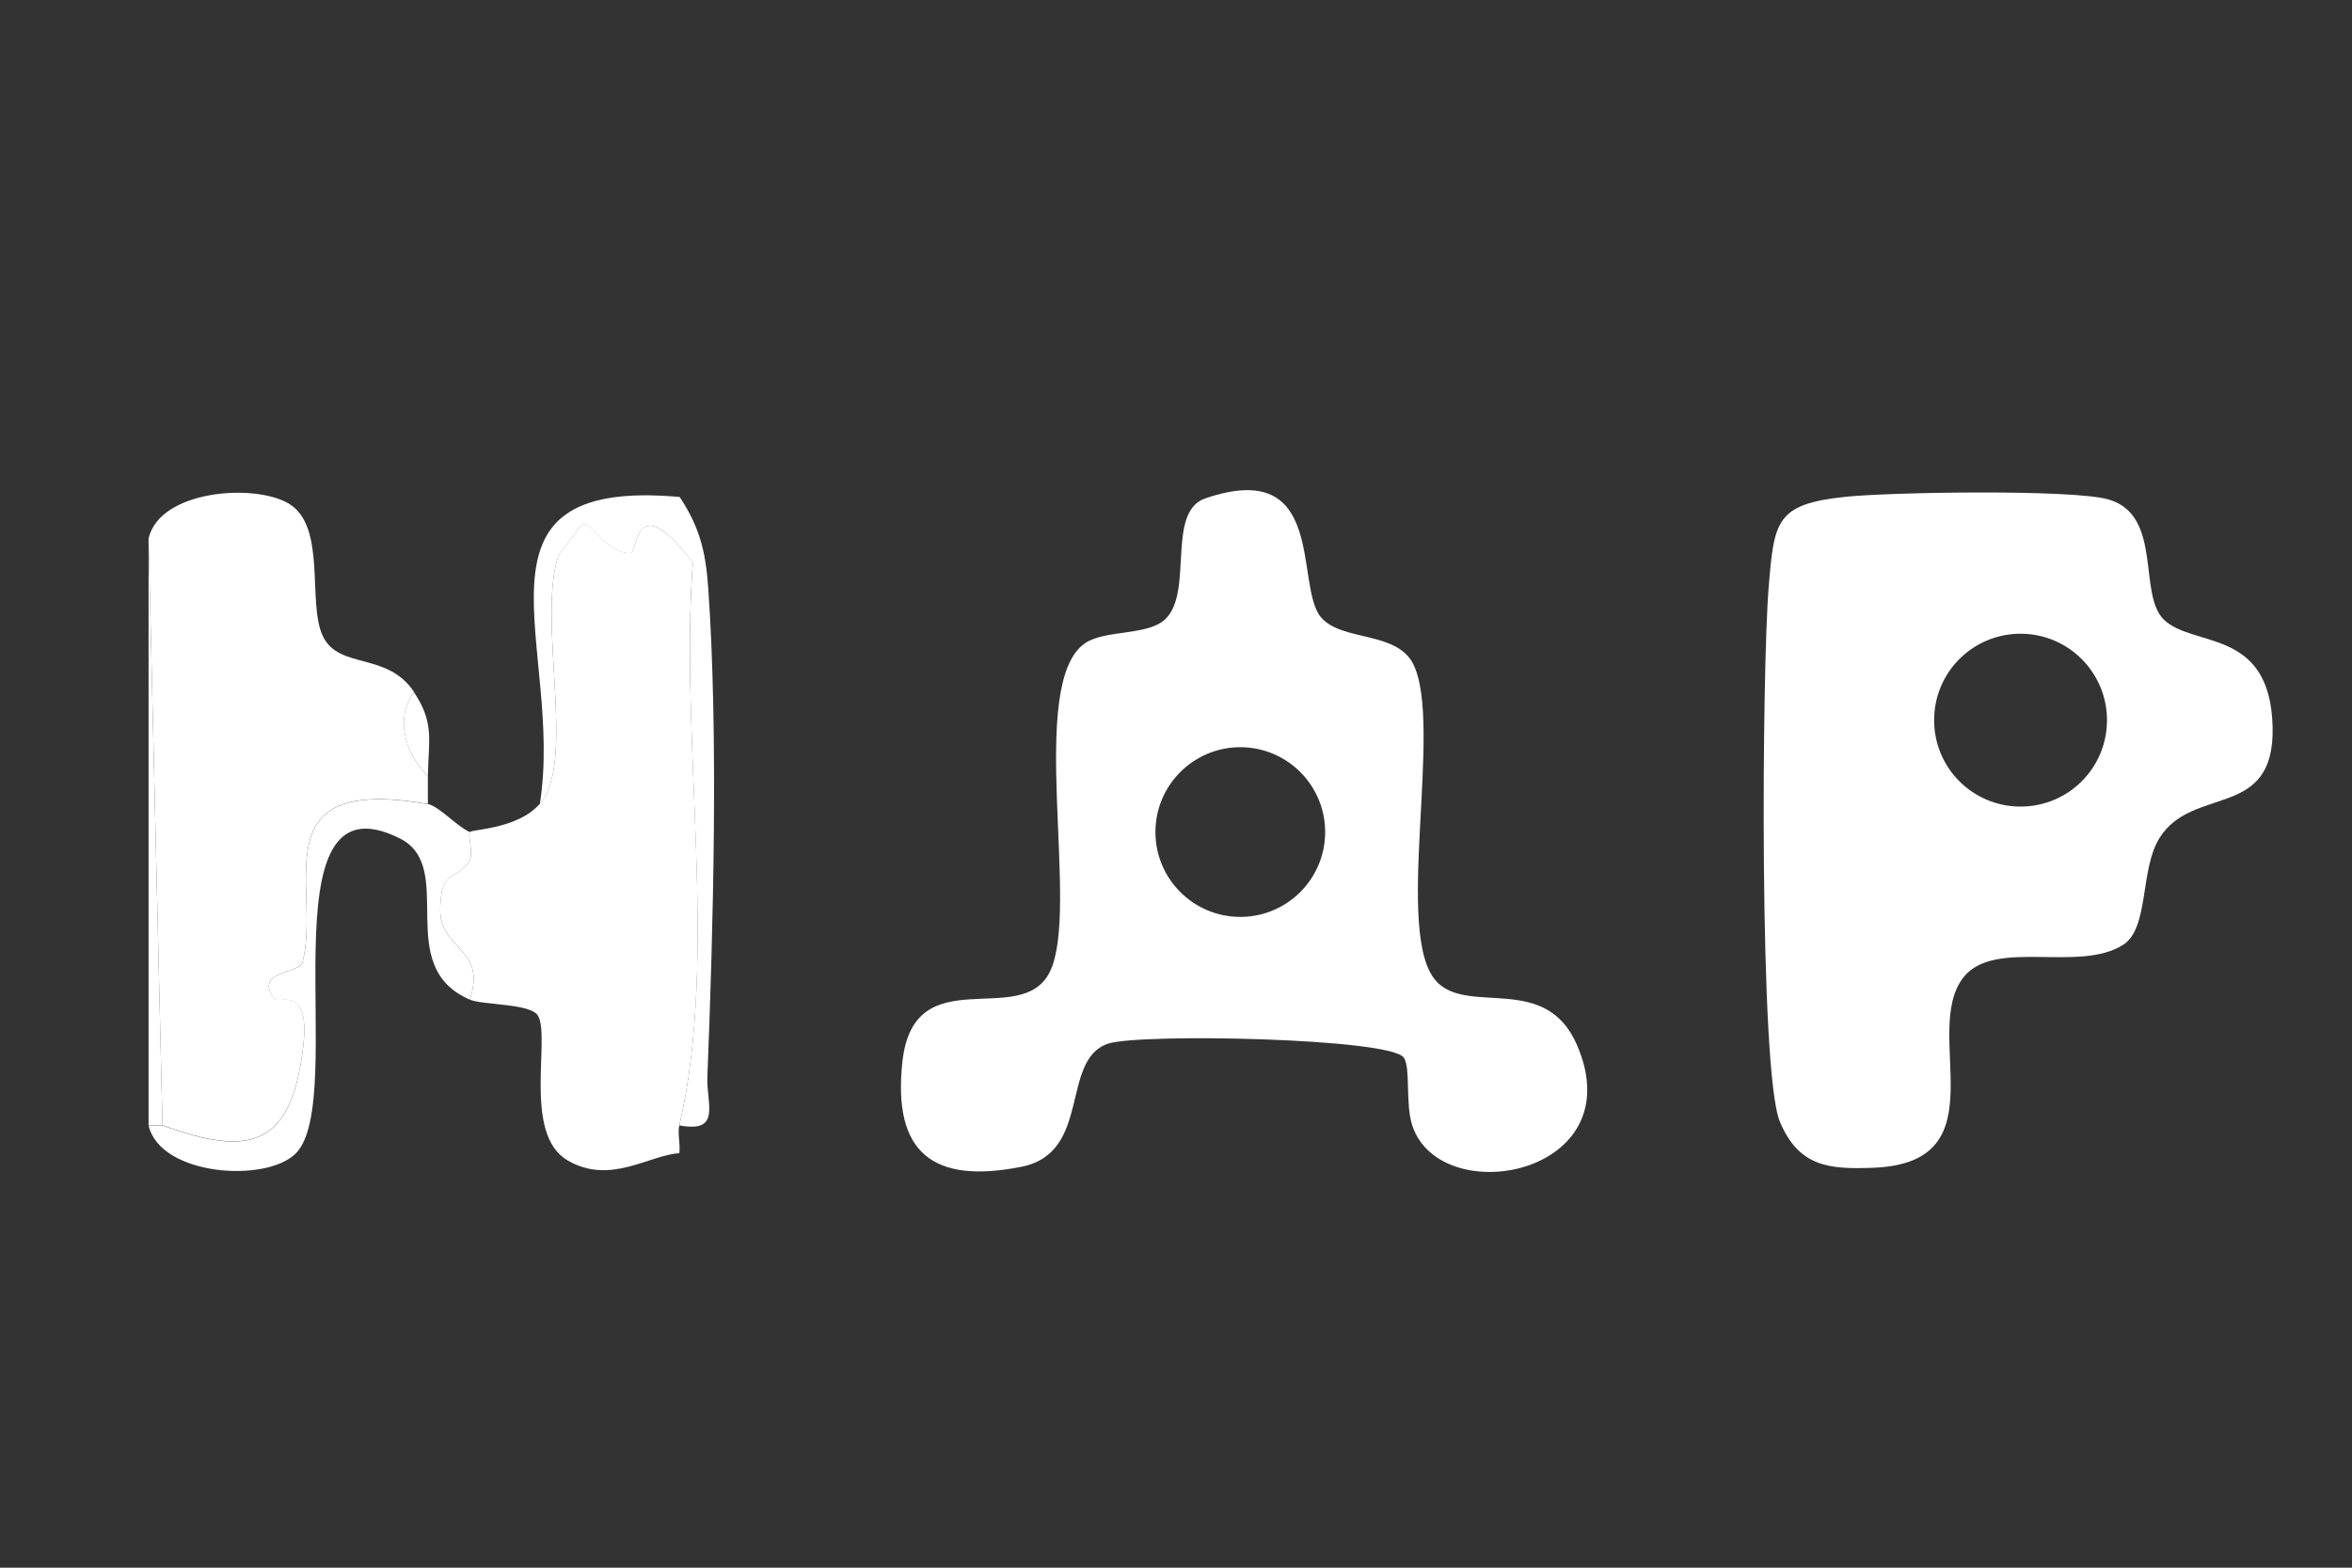
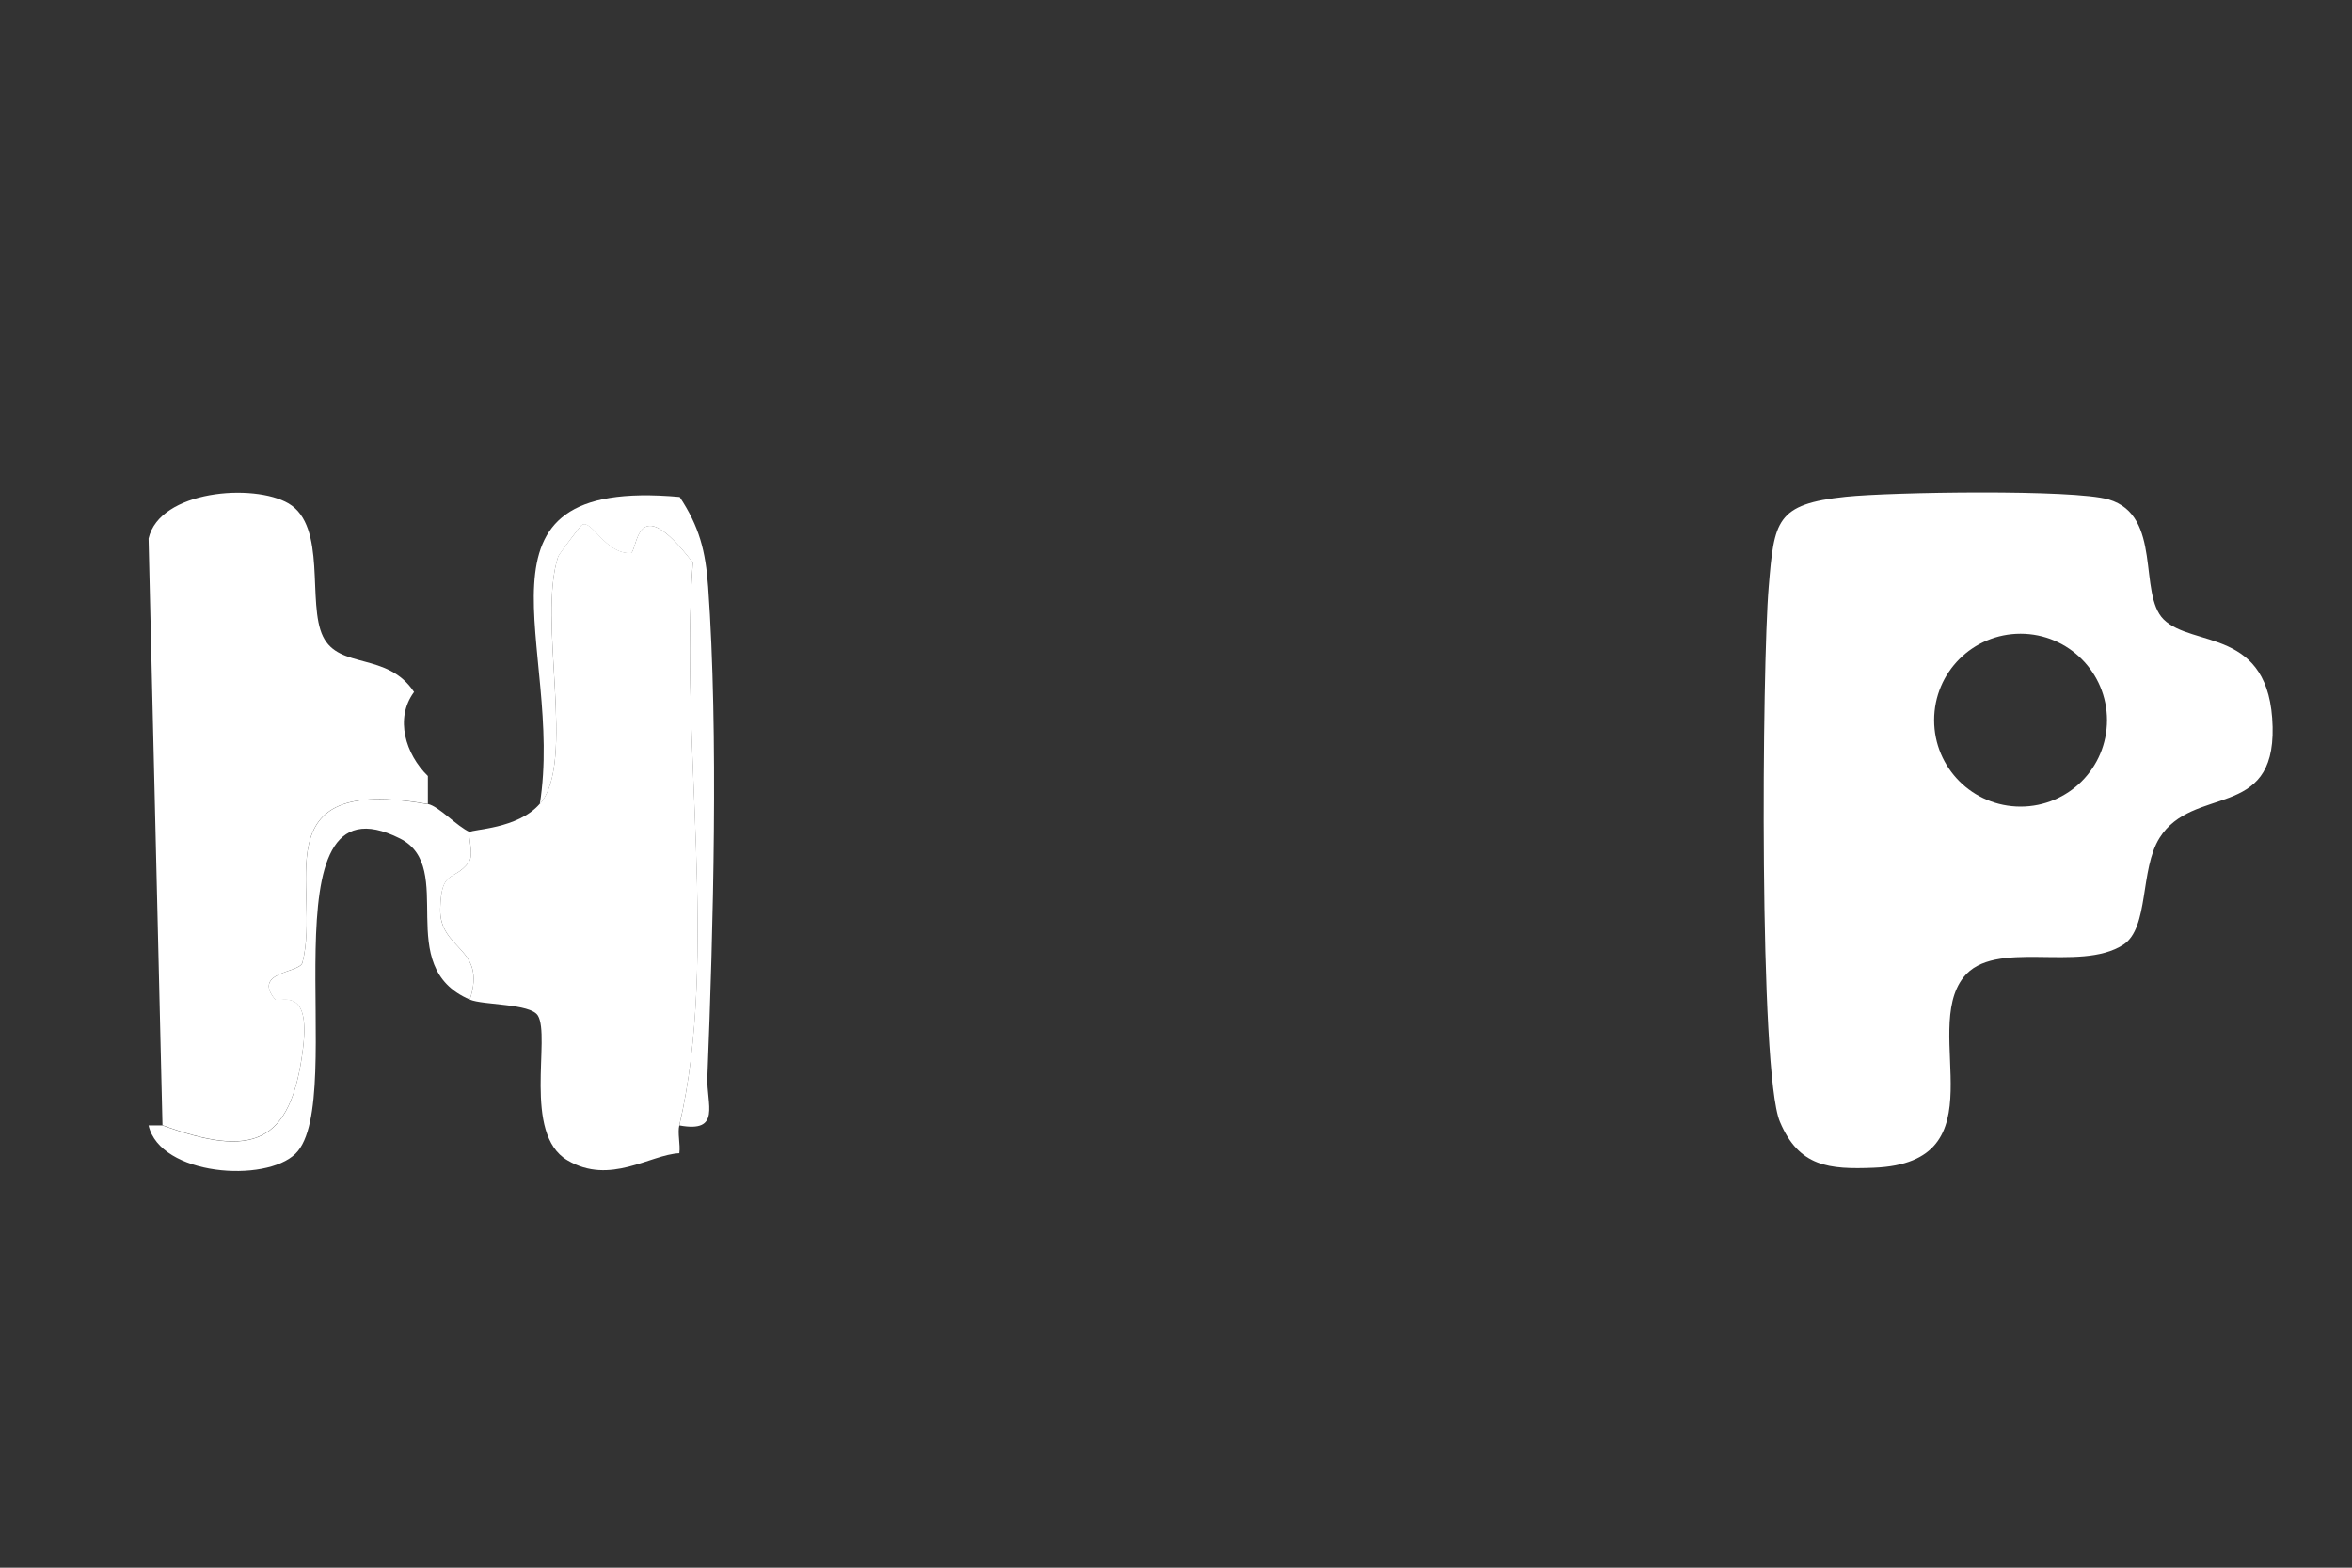
<svg xmlns="http://www.w3.org/2000/svg" id="Layer_1" version="1.1" viewBox="0 0 1200 800">
  <rect x="0" y="0" width="1200" height="800" fill="#333333" stroke="none" />
  <defs>
    <style>
      .st0 {
        fill: #fff;
      }
    </style>
  </defs>
  <path class="st0" d="M211.2,353.2c-9.9,13.4-4.3,31.7,7.1,42.8v14.3c-86.5-15.3-54.1,42.7-64,80.9-1.4,5.4-25.5,4.5-14.1,18.6,2,2.5,18.5-8,14.4,25.1-6.1,49.5-26.3,55.9-71.7,39.3l-7.1-299.4c5.6-24.6,53.6-28.3,71.4-17.9,19.8,11.7,9.3,50.9,17.6,67.9s32.9,7.7,46.5,28.4h-.1Z" />
  <path class="st0" d="M275.4,410.3c18.8-21.4-1.4-93.9,9.4-126.4.3-1,11.3-15.6,12.1-16.1,5.2-3,11.7,14.8,24.8,14.4,3.8-.1,1.9-34.2,31.8,4.9-6.9,90.5,13.5,200.3-6.9,287.1-1,4.1.6,9.7,0,14.3-15,.7-35.3,16.5-57.1,3.6-23-13.5-8.4-63.2-15.1-73.9-3.9-6.2-28-5.2-34.7-8.1,8.9-27-15.6-24.9-15.1-46.4.5-20.6,6.7-13.5,14.5-23.6,3-3.9-.7-14.1.6-15.5,1.3-1.5,24.4-1.5,35.6-14.3h.1Z" />
  <path class="st0" d="M218.3,410.3c5.5,1,14.9,11.5,21.4,14.3-1.3,1.5,2.4,11.7-.6,15.5-7.8,10.1-13.9,3.1-14.5,23.6-.6,21.4,24,19.4,15.1,46.4-39.7-17-6.3-67.4-35.6-82.2-71.8-36.2-25.3,133.2-53.3,160.8-15.3,15.1-69.1,11.3-75-14.4h7.1c45.4,16.6,65.6,10.2,71.7-39.3,4.1-33.1-12.4-22.6-14.4-25.1-11.4-14.2,12.7-13.3,14.1-18.6,9.9-38.3-22.4-96.3,64-80.9h0Z" />
  <path class="st0" d="M346.7,253.5c10.1,15.2,13.3,27.7,14.6,46,5.3,74.5,2.6,174.4-.4,250.2-.5,13.7,7.3,28.6-14.3,24.6,20.3-86.8,0-196.6,6.9-287.1-29.8-39.2-28-5.1-31.8-4.9-13.1.4-19.6-17.3-24.8-14.4-.9.5-11.8,15.2-12.1,16.1-10.8,32.5,9.4,105-9.4,126.4,12.8-79.7-44.2-167.1,71.3-156.8h0Z" />
-   <polygon class="st0" points="82.9 574.2 75.8 574.2 75.8 274.8 82.9 574.2" />
-   <path class="st0" d="M218.3,396c-11.4-11.1-17.1-29.4-7.1-42.8,10.6,16,7.4,24.4,7.1,42.8Z" />
  <g>
    <path class="st0" d="M1103.8,316c14.8,14.8,54.5,3.9,55.7,55,1.1,47.7-40.7,29.5-57.7,56.6-10.1,16.1-5.2,45.9-18.5,54.5-22.5,14.5-65.7-3.4-81.5,16.6-22,27.9,19.7,94.6-45.8,97.2-22.8.9-38.2-.4-47.9-23.5-10.7-25.4-9.1-232.8-5.7-272.9,2.8-33.7,3.6-42.3,39.4-46,23.1-2.4,116.1-3.9,134.1,1.4,27.6,8.2,14.8,48,28,61.2h0ZM1075,367.5c0-24.3-19.7-44.1-44.1-44.1s-44.1,19.7-44.1,44.1,19.7,44.1,44.1,44.1,44.1-19.7,44.1-44.1Z" />
-     <path class="st0" d="M733.3,501.3c16.9,16.7,55.4-4.8,71.3,32,28.7,66.4-69.5,84.6-84,41.2-3.7-11-.8-29.2-4.3-34.7-6.3-10.1-135.1-12.6-151-7.2-24.6,8.4-8.1,55.6-44.1,62.8-45.6,9.1-65.8-7.5-60.8-53.5,5.8-53.6,60.8-16.2,75.3-46.1,15.6-32.1-12.1-146.6,17.8-167.5,10.2-7.1,32.1-3.7,41.1-12.4,14.5-14,.2-54.7,20.4-61.6,62-21.1,45.5,44,58.8,60.5,10.4,12.7,38.6,7,47.2,24,15.7,31.1-10.6,139.8,12.3,162.4h0ZM676.1,424.6c0-23.9-19.4-43.3-43.3-43.3s-43.3,19.4-43.3,43.3,19.4,43.3,43.3,43.3,43.3-19.4,43.3-43.3Z" />
  </g>
</svg>